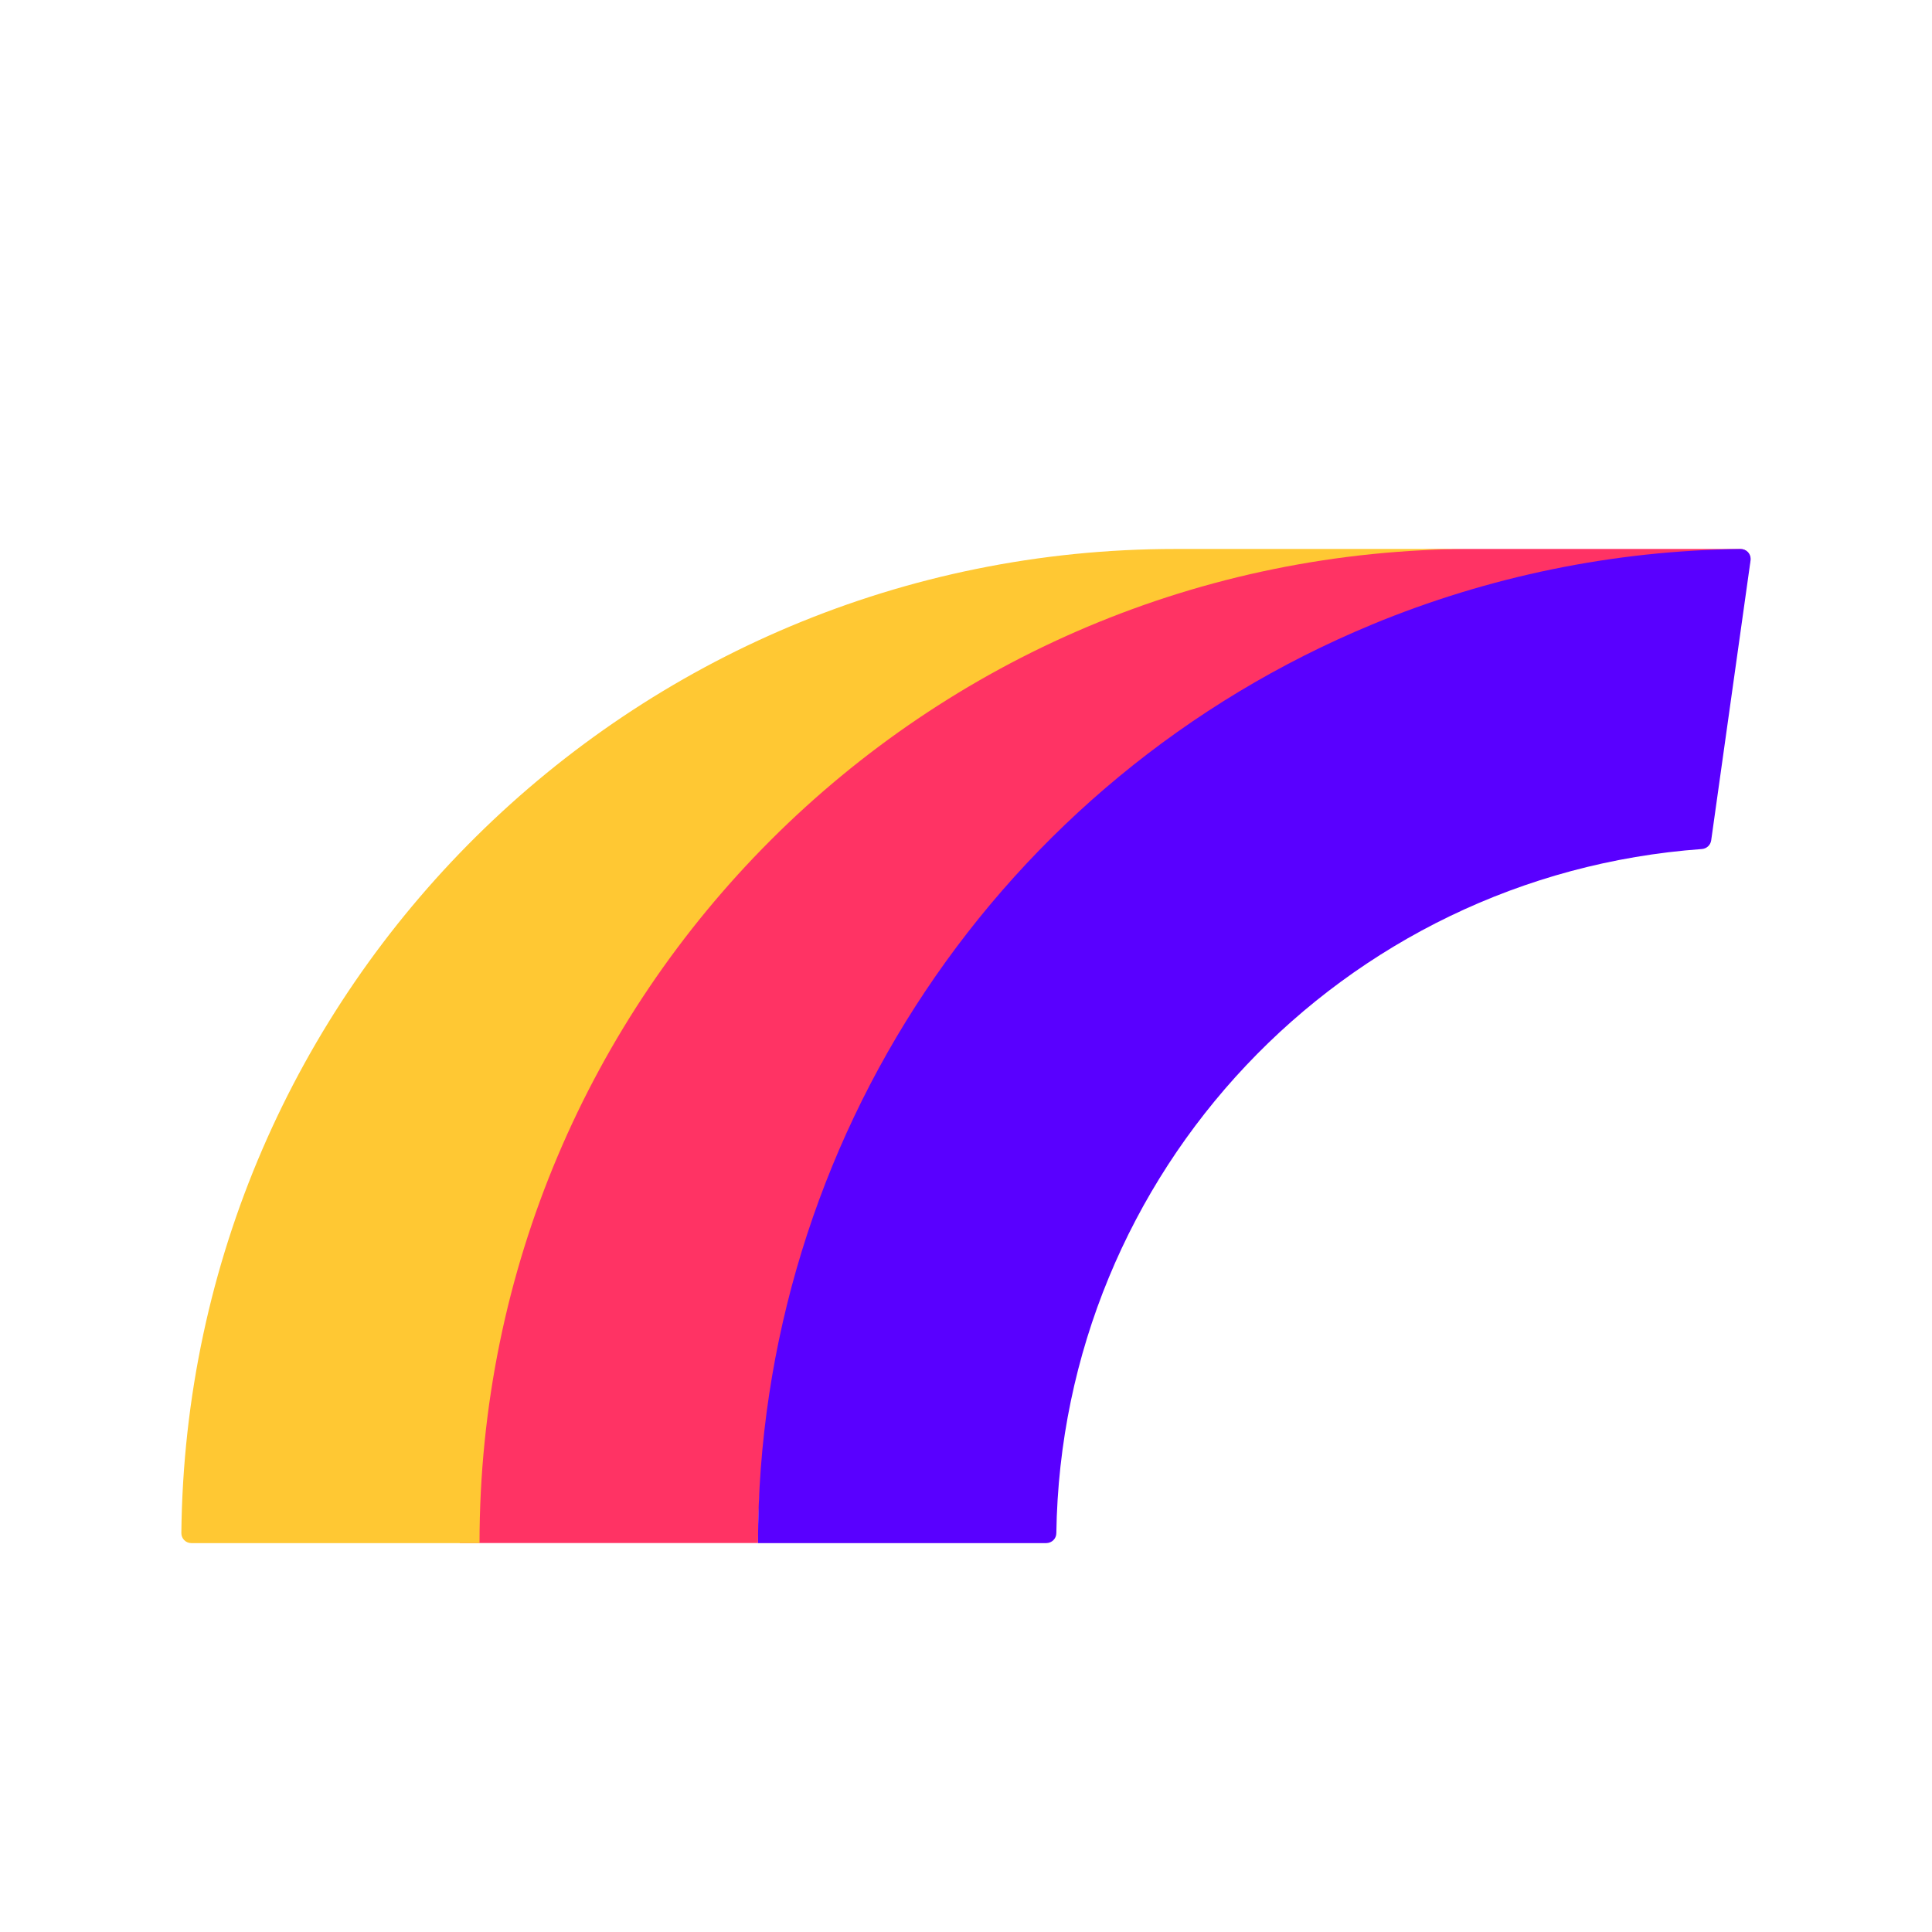
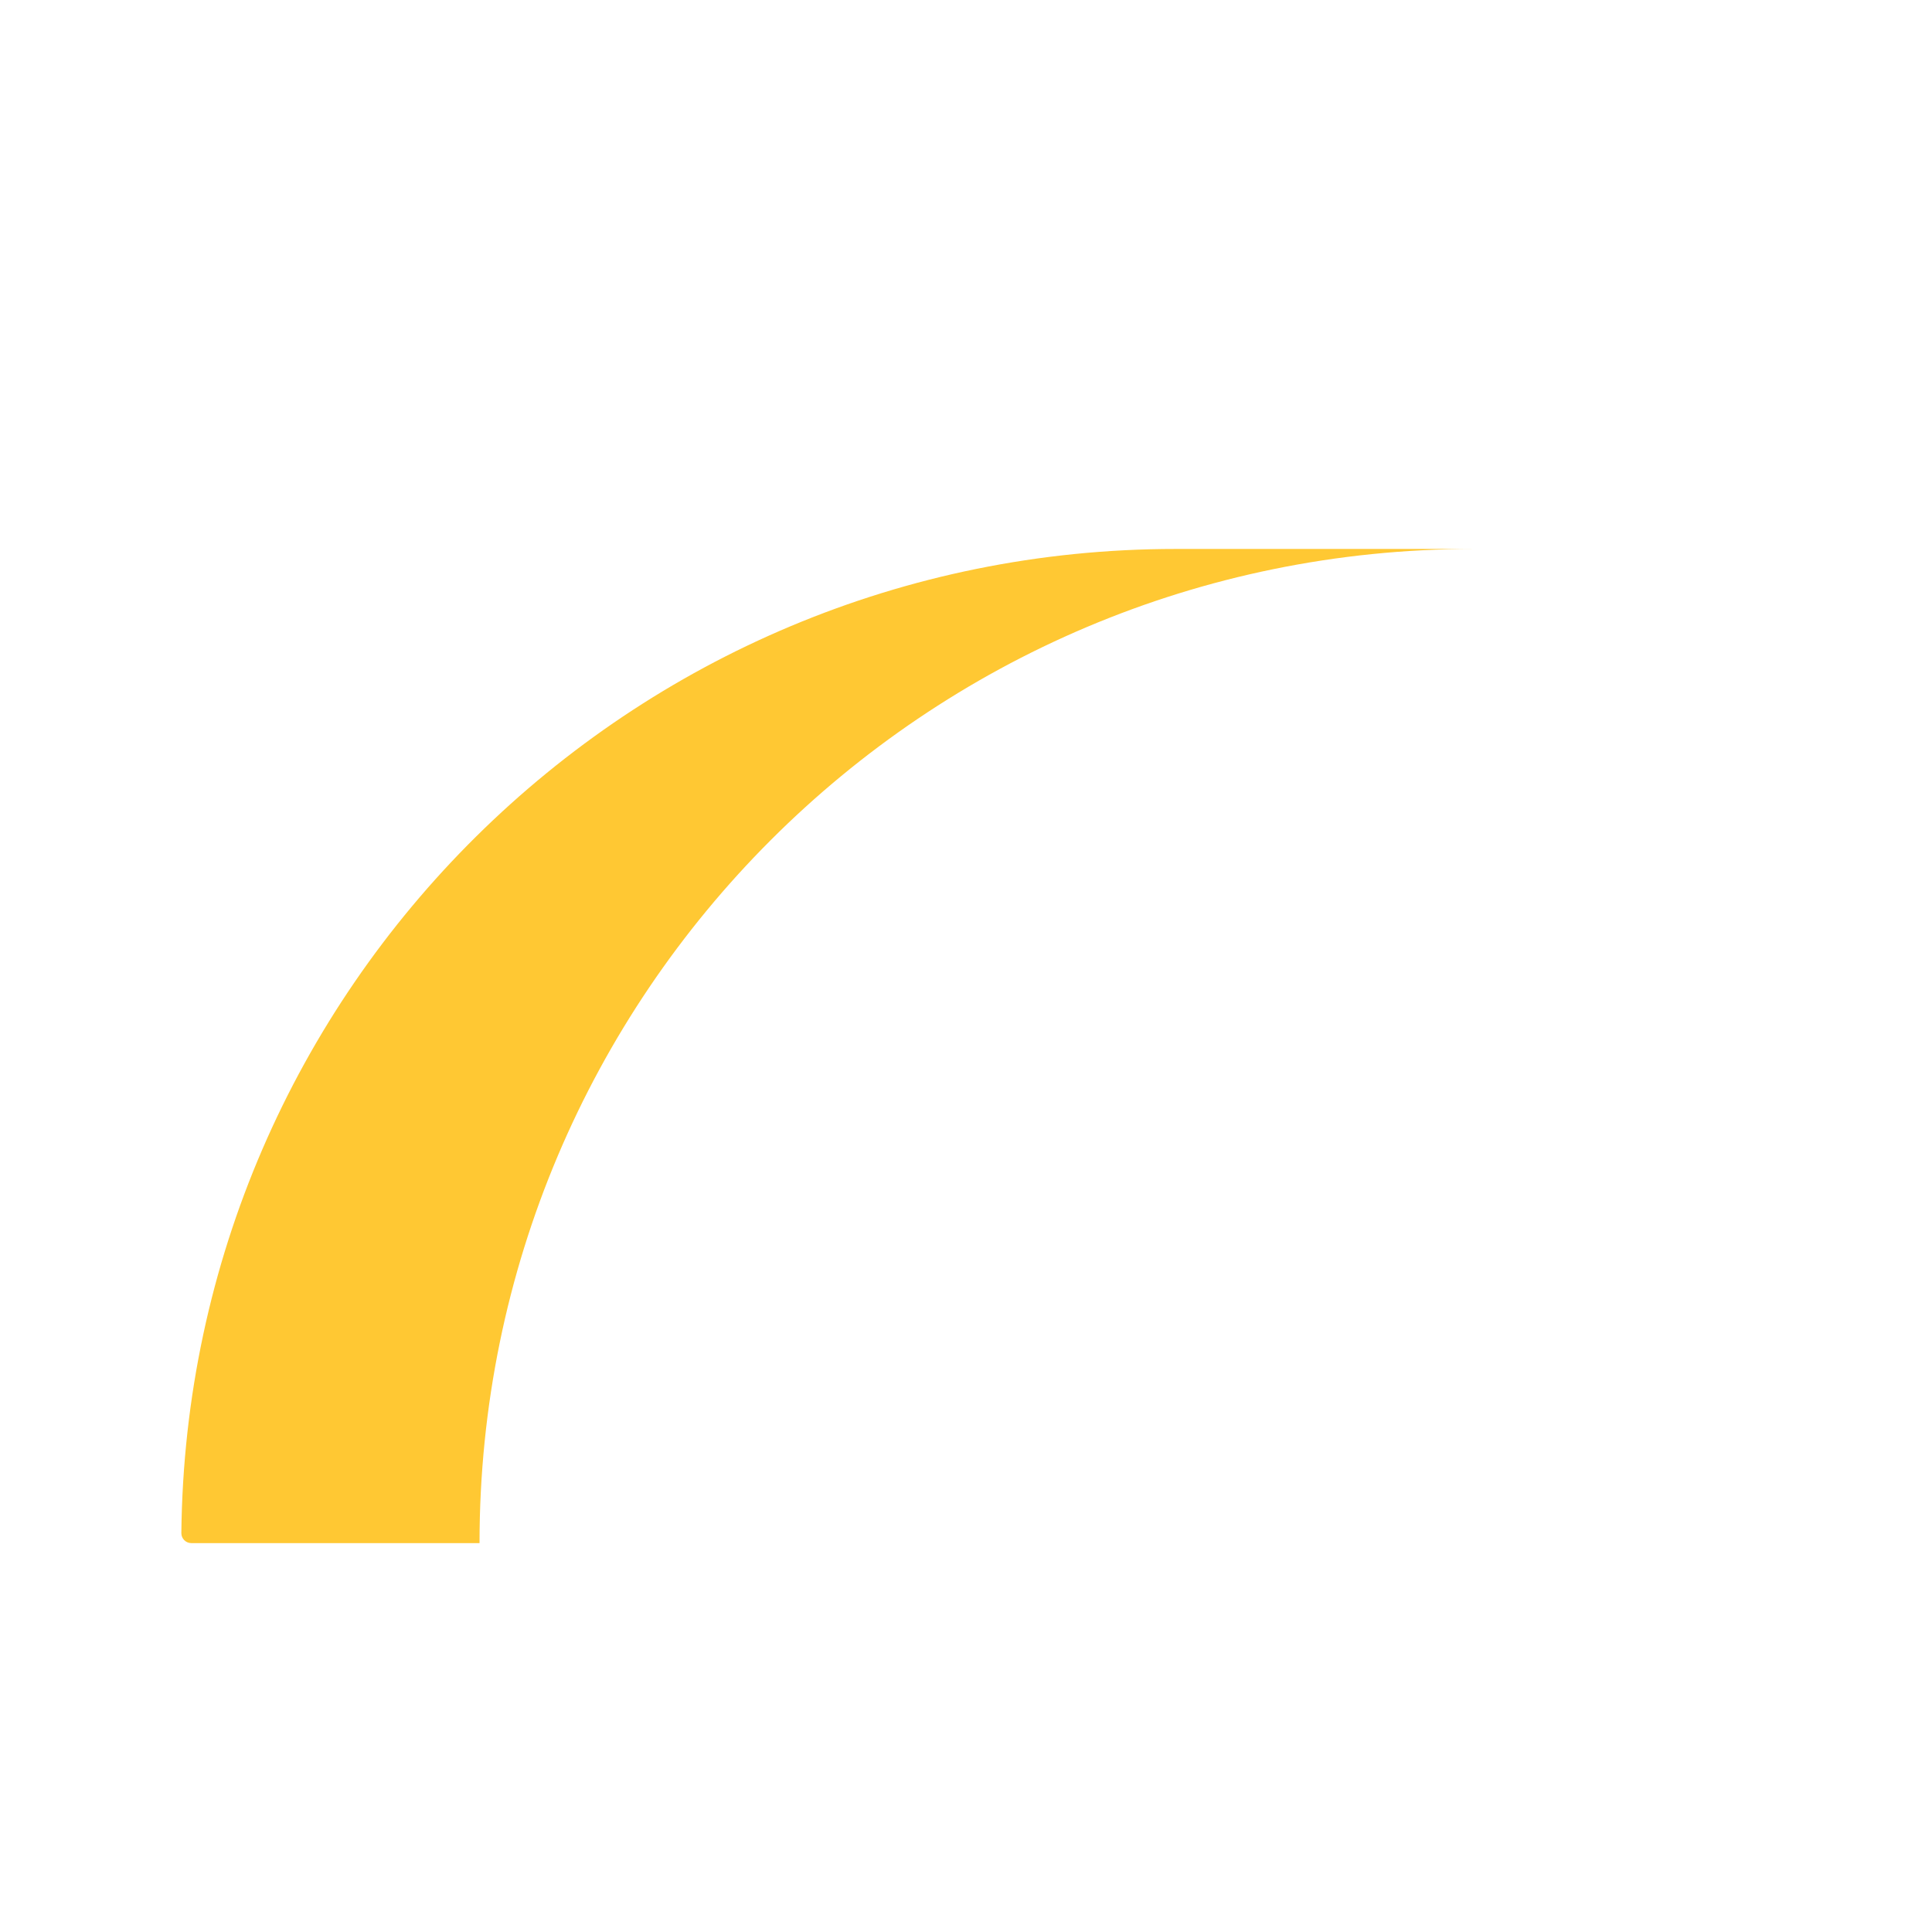
<svg xmlns="http://www.w3.org/2000/svg" id="a" width="256" height="256" viewBox="0 0 256 256">
-   <path id="b" d="M142.24,82.77c15.98-6.62,33.11-10.03,50.41-10.03h37.96c.73,0,1.32.59,1.32,1.31,0,.07,0,.15-.02.22l-6.33,37.98h-32.93c-50.93,0-92.21,41.28-92.21,92.21h0s-39.52,0-39.52,0c0-53.28,32.1-101.31,81.32-121.7Z" fill="#ff3364" fill-rule="evenodd" />
-   <path id="c" d="M155.76,72.74c-72.24,0-131,58.17-131.73,130.41,0,.72.58,1.31,1.3,1.32,0,0,0,0,.01,0h38.2c0-72.75,58.98-131.73,131.73-131.73h-39.52Z" fill="#ffc833" />
-   <path id="d" d="M181.75,82.77c15.51-6.42,32.11-9.83,48.9-10.02.72,0,1.31.57,1.32,1.29,0,.07,0,.13-.01.2l-5.22,37.12c-.09.62-.6,1.09-1.22,1.14-47.71,3.45-84.86,42.82-85.55,90.65,0,.73-.6,1.31-1.33,1.32h-38.2c0-53.28,32.1-101.31,81.32-121.7Z" fill="#5900ff" />
-   <rect x="0" y="-.15" width="256" height="256" opacity="0" />
+   <path id="c" d="M155.76,72.74c-72.24,0-131,58.17-131.73,130.41,0,.72.58,1.31,1.3,1.32,0,0,0,0,.01,0h38.2c0-72.75,58.98-131.73,131.73-131.73h-39.52" fill="#ffc833" />
</svg>